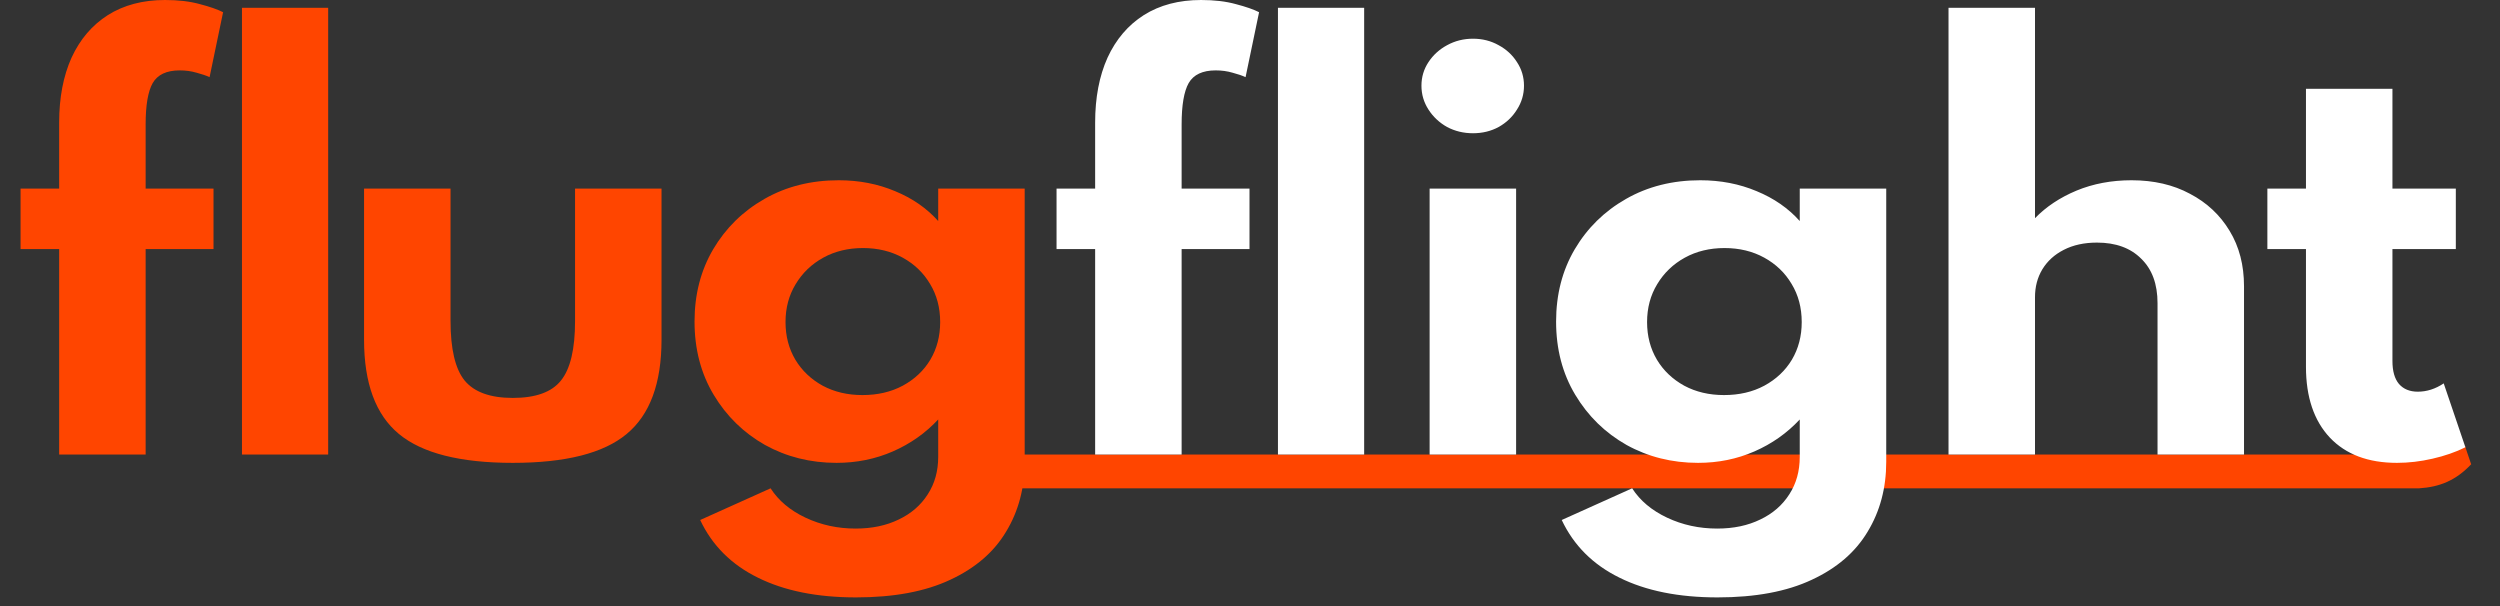
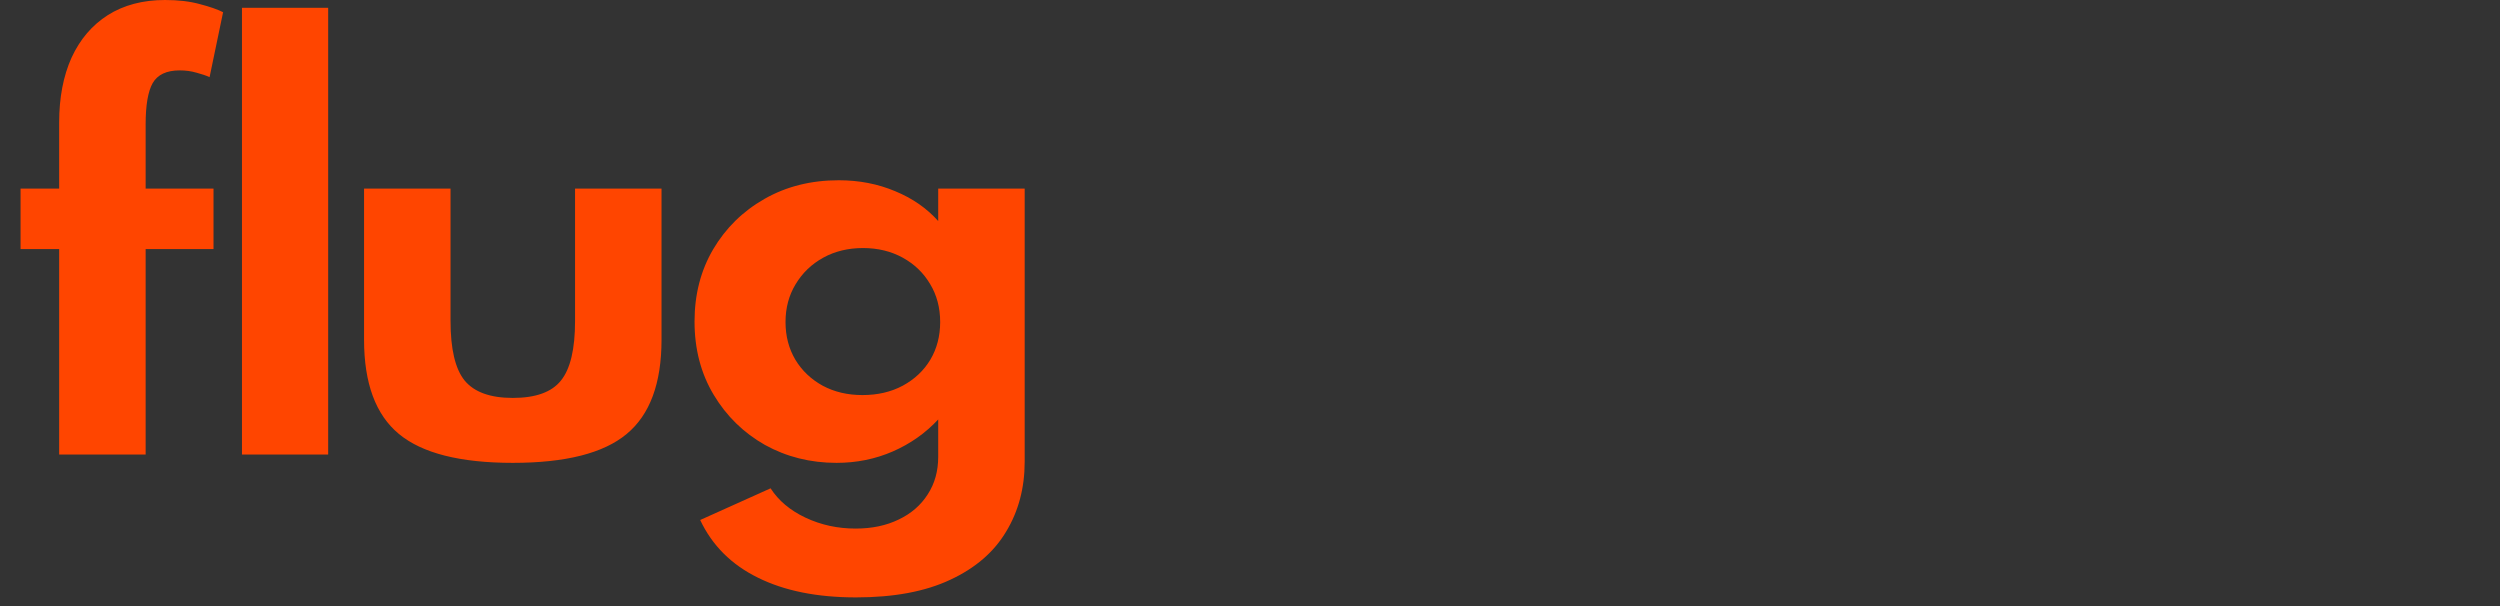
<svg xmlns="http://www.w3.org/2000/svg" width="231" height="56" viewBox="0 0 231 56" fill="none">
  <rect x="0" y="0" width="231" height="56" fill="#333333" stroke="none" />
  <g clip-path="url(#clip0_32_41)">
-     <path d="M94.352 42H225.903L227.768 41.223C228.009 41.965 228.052 42.033 228.336 42.9C226.911 44.4 225.428 45 223.529 45.12H93.479L94.352 42Z" fill="#FF4500" />
    <path d="M5.466 42V23.016H1.9V17.424H5.466V11.328C5.466 9.024 5.848 7.024 6.611 5.328C7.392 3.632 8.511 2.32 9.969 1.392C11.444 0.464 13.205 0 15.252 0C16.485 0 17.56 0.128 18.48 0.384C19.4 0.624 20.111 0.872 20.614 1.128L19.365 7.128C19.053 6.984 18.654 6.848 18.168 6.72C17.682 6.576 17.161 6.504 16.606 6.504C15.391 6.504 14.559 6.896 14.107 7.68C13.674 8.448 13.457 9.72 13.457 11.496V17.424H19.729V23.016H13.457V42H5.466ZM22.358 42V0.72H30.323V42H22.358ZM47.382 42.768C42.524 42.768 39.019 41.88 36.867 40.104C34.715 38.328 33.639 35.424 33.639 31.392V17.424H41.63V29.664C41.63 32.256 42.064 34.088 42.931 35.16C43.816 36.232 45.3 36.768 47.382 36.768C49.499 36.768 50.983 36.232 51.833 35.16C52.701 34.088 53.135 32.256 53.135 29.664V17.424H61.125V31.392C61.125 35.424 60.049 38.328 57.898 40.104C55.763 41.88 52.258 42.768 47.382 42.768ZM79.089 55.2C75.498 55.2 72.478 54.592 70.032 53.376C67.585 52.176 65.806 50.4 64.696 48.048L71.203 45.12C71.932 46.256 73.007 47.16 74.43 47.832C75.853 48.504 77.398 48.84 79.063 48.84C80.573 48.84 81.9 48.56 83.046 48C84.191 47.456 85.085 46.68 85.727 45.672C86.369 44.68 86.69 43.528 86.69 42.216V38.76C85.51 40.024 84.113 41.008 82.499 41.712C80.885 42.416 79.15 42.768 77.293 42.768C74.882 42.768 72.678 42.216 70.682 41.112C68.704 39.992 67.125 38.448 65.945 36.48C64.765 34.512 64.175 32.256 64.175 29.712C64.175 27.216 64.748 24.992 65.893 23.04C67.056 21.072 68.635 19.52 70.63 18.384C72.643 17.232 74.934 16.656 77.502 16.656C79.376 16.656 81.111 16.992 82.707 17.664C84.304 18.32 85.631 19.24 86.69 20.424V17.424H94.68V42.672C94.68 45.088 94.108 47.24 92.963 49.128C91.835 51.016 90.117 52.496 87.809 53.568C85.501 54.656 82.595 55.2 79.089 55.2ZM79.688 36.504C81.094 36.504 82.334 36.216 83.41 35.64C84.503 35.048 85.354 34.248 85.961 33.24C86.568 32.216 86.872 31.056 86.872 29.76C86.872 28.432 86.559 27.256 85.935 26.232C85.328 25.208 84.486 24.4 83.41 23.808C82.334 23.216 81.111 22.92 79.74 22.92C78.369 22.92 77.146 23.216 76.07 23.808C74.994 24.4 74.144 25.216 73.519 26.256C72.895 27.28 72.582 28.448 72.582 29.76C72.582 31.056 72.886 32.216 73.493 33.24C74.101 34.248 74.942 35.048 76.018 35.64C77.094 36.216 78.317 36.504 79.688 36.504Z" fill="#FF4500" />
-     <path d="M101.191 42V23.016H97.625V17.424H101.191V11.328C101.191 9.024 101.572 7.024 102.336 5.328C103.117 3.632 104.236 2.32 105.693 1.392C107.168 0.464 108.93 0 110.978 0C112.21 0 113.285 0.128 114.205 0.384C115.125 0.624 115.836 0.872 116.339 1.128L115.09 7.128C114.778 6.984 114.379 6.848 113.893 6.72C113.407 6.576 112.886 6.504 112.331 6.504C111.116 6.504 110.283 6.896 109.832 7.68C109.399 8.448 109.182 9.72 109.182 11.496V17.424H115.454V23.016H109.182V42H101.191ZM118.083 42V0.72H126.048V42H118.083ZM132.097 42V17.424H140.088V42H132.097ZM136.106 12.312C135.238 12.312 134.44 12.12 133.711 11.736C133 11.336 132.427 10.8 131.993 10.128C131.559 9.456 131.342 8.72 131.342 7.92C131.342 7.12 131.559 6.392 131.993 5.736C132.427 5.08 133 4.56 133.711 4.176C134.44 3.776 135.238 3.576 136.106 3.576C136.973 3.576 137.763 3.776 138.474 4.176C139.186 4.56 139.75 5.08 140.166 5.736C140.6 6.392 140.817 7.12 140.817 7.92C140.817 8.72 140.6 9.456 140.166 10.128C139.75 10.8 139.186 11.336 138.474 11.736C137.763 12.12 136.973 12.312 136.106 12.312ZM158.697 55.2C155.105 55.2 152.086 54.592 149.639 53.376C147.193 52.176 145.414 50.4 144.303 48.048L150.81 45.12C151.539 46.256 152.615 47.16 154.038 47.832C155.461 48.504 157.005 48.84 158.671 48.84C160.181 48.84 161.508 48.56 162.653 48C163.798 47.456 164.692 46.68 165.334 45.672C165.976 44.68 166.297 43.528 166.297 42.216V38.76C165.117 40.024 163.72 41.008 162.107 41.712C160.493 42.416 158.758 42.768 156.901 42.768C154.489 42.768 152.285 42.216 150.29 41.112C148.312 39.992 146.733 38.448 145.553 36.48C144.373 34.512 143.783 32.256 143.783 29.712C143.783 27.216 144.355 24.992 145.501 23.04C146.663 21.072 148.242 19.52 150.238 18.384C152.251 17.232 154.541 16.656 157.109 16.656C158.983 16.656 160.718 16.992 162.315 17.664C163.911 18.32 165.239 19.24 166.297 20.424V17.424H174.288V42.672C174.288 45.088 173.715 47.24 172.57 49.128C171.442 51.016 169.724 52.496 167.416 53.568C165.109 54.656 162.202 55.2 158.697 55.2ZM159.296 36.504C160.701 36.504 161.942 36.216 163.018 35.64C164.111 35.048 164.961 34.248 165.568 33.24C166.176 32.216 166.479 31.056 166.479 29.76C166.479 28.432 166.167 27.256 165.542 26.232C164.935 25.208 164.093 24.4 163.018 23.808C161.942 23.216 160.718 22.92 159.348 22.92C157.977 22.92 156.754 23.216 155.678 23.808C154.602 24.4 153.752 25.216 153.127 26.256C152.502 27.28 152.19 28.448 152.19 29.76C152.19 31.056 152.494 32.216 153.101 33.24C153.708 34.248 154.55 35.048 155.626 35.64C156.701 36.216 157.925 36.504 159.296 36.504ZM180.043 42V0.72H188.034V20.16C189.058 19.104 190.333 18.256 191.86 17.616C193.404 16.976 195.105 16.656 196.962 16.656C199.009 16.656 200.805 17.072 202.349 17.904C203.911 18.72 205.134 19.864 206.019 21.336C206.904 22.792 207.347 24.496 207.347 26.448V42H199.356V28.008C199.356 26.248 198.853 24.88 197.847 23.904C196.858 22.912 195.495 22.416 193.76 22.416C192.58 22.416 191.556 22.64 190.689 23.088C189.839 23.52 189.179 24.12 188.711 24.888C188.26 25.64 188.034 26.496 188.034 27.456V42H180.043ZM221.478 42.768C218.823 42.768 216.758 41.992 215.283 40.44C213.808 38.872 213.071 36.688 213.071 33.888V23.016H209.505V17.424H213.071V8.208H221.062V17.424H226.918V23.016H221.062V33.36C221.062 34.288 221.261 34.992 221.66 35.472C222.077 35.952 222.658 36.192 223.404 36.192C224.237 36.192 225.035 35.936 225.799 35.424L227.803 41.328C226.901 41.776 225.885 42.128 224.758 42.384C223.647 42.64 222.554 42.768 221.478 42.768Z" fill="white" />
  </g>
  <defs>
    <clipPath id="clip0_32_41">
      <rect width="231" height="56" fill="white" />
    </clipPath>
  </defs>
</svg>